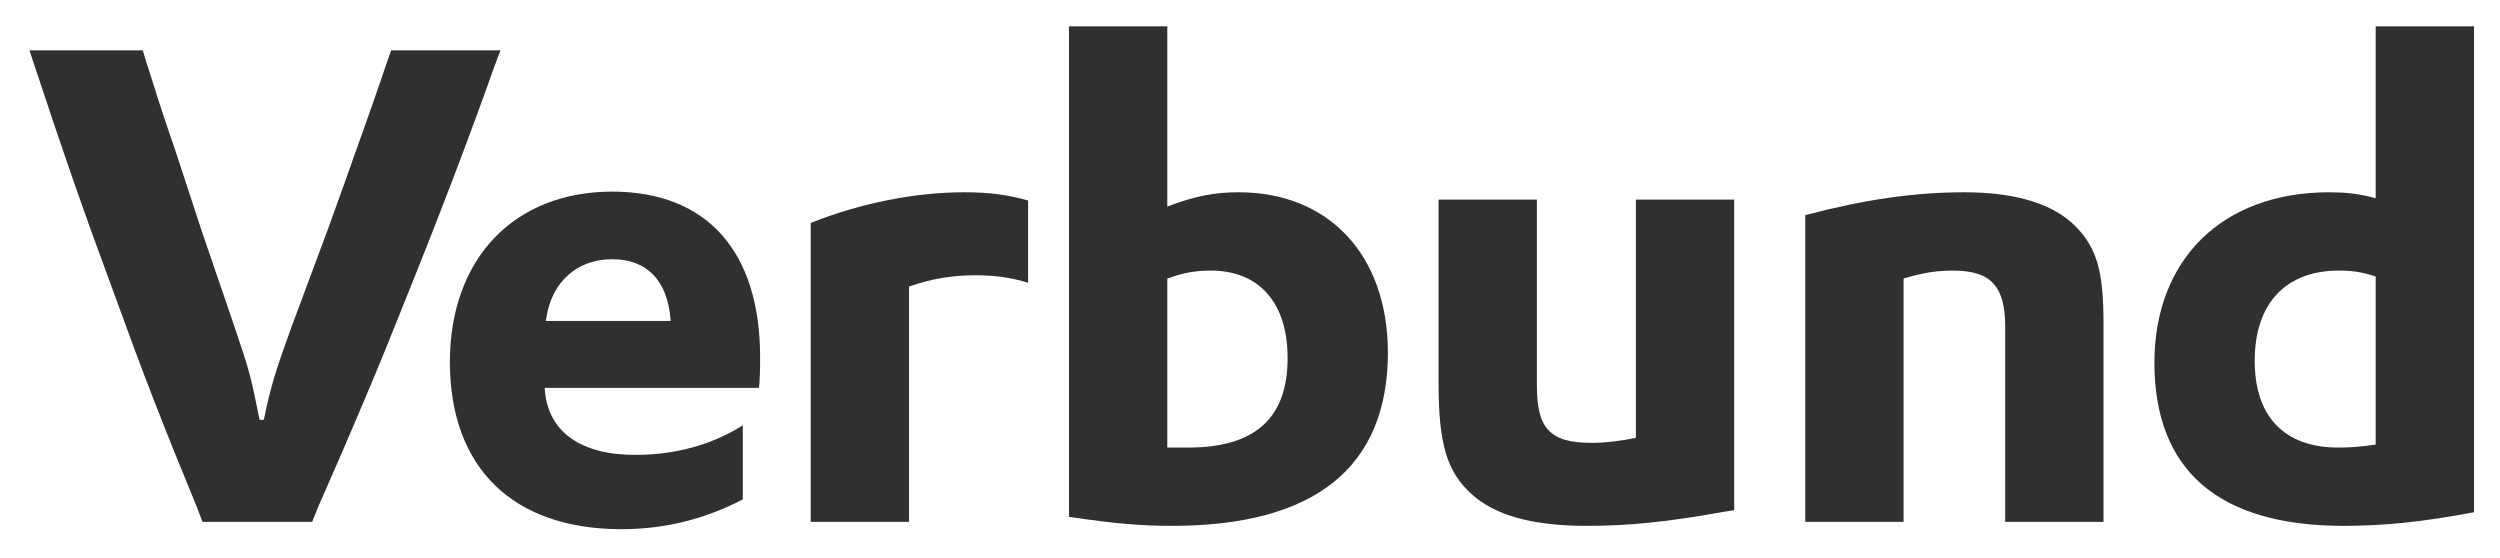
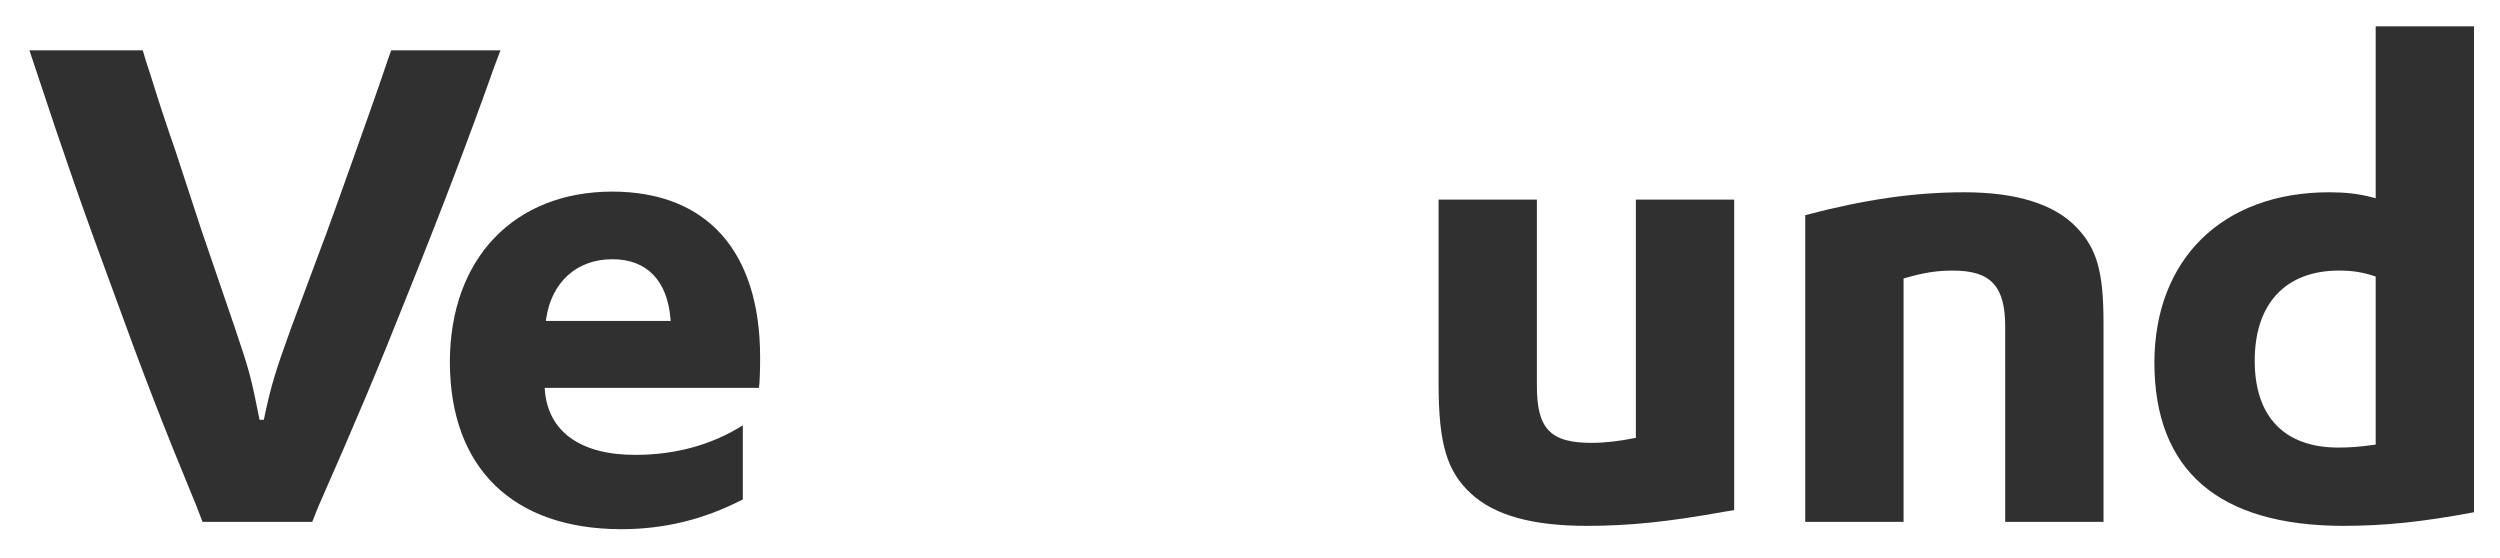
<svg xmlns="http://www.w3.org/2000/svg" width="121" height="27" viewBox="0 0 121 27" fill="none">
  <path d="M18.934 2.435L18.765 2.91C18.28 4.365 17.571 6.334 16.667 8.881C16.249 10.043 16.056 10.591 15.829 11.206L14.087 15.881C13.344 17.948 13.123 18.612 12.769 20.319H12.563C12.144 18.22 12.083 17.978 11.34 15.784L9.76 11.169L8.471 7.236C8.276 6.687 8.116 6.201 7.889 5.524C7.598 4.651 7.34 3.78 7.05 2.908L6.91 2.435H1.424L1.732 3.361C3.087 7.458 3.989 10.068 5.506 14.166C6.957 18.165 7.892 20.582 9.506 24.487L9.802 25.258H15.111L15.409 24.513C17.118 20.642 18.344 17.741 19.697 14.323C21.311 10.324 22.761 6.518 23.923 3.229L24.223 2.435H18.934Z" fill="#2F302F" />
  <path d="M26.419 15.533L26.437 15.412C26.696 13.662 27.912 12.543 29.637 12.548C31.298 12.539 32.298 13.58 32.45 15.417L32.461 15.533H26.419ZM29.637 9.273C24.882 9.279 21.782 12.504 21.773 17.524C21.784 22.64 24.808 25.601 30.057 25.613C32.149 25.613 34.08 25.143 35.952 24.171V20.587C34.453 21.53 32.683 22.015 30.766 22.015C28.131 22.026 26.532 20.916 26.37 18.886L26.363 18.774H36.735L36.759 18.517C36.79 17.973 36.79 17.524 36.79 17.266C36.778 12.138 34.199 9.283 29.637 9.273Z" fill="#2F302F" />
-   <path d="M61.128 20.587C60.322 21.312 59.116 21.662 57.505 21.662C57.184 21.662 56.989 21.662 56.603 21.662H56.497V13.483L56.567 13.458C57.286 13.197 57.883 13.097 58.603 13.097C59.77 13.096 60.708 13.487 61.346 14.218C61.986 14.948 62.32 16.008 62.32 17.331C62.321 18.768 61.934 19.861 61.128 20.587ZM59.958 9.306C58.839 9.307 57.922 9.465 56.638 9.945L56.497 9.998V1.274H51.74V25.015C53.846 25.328 55.147 25.452 56.764 25.452C63.674 25.439 67.164 22.596 67.175 17.073C67.168 12.341 64.322 9.313 59.958 9.306Z" fill="#2F302F" />
  <path d="M71.206 23.898C72.337 24.937 74.146 25.452 76.813 25.452C78.838 25.451 80.734 25.259 83.409 24.775L83.934 24.692V9.66H79.176V21.19L79.092 21.207C78.442 21.337 77.726 21.434 77.039 21.434C76.046 21.434 75.375 21.274 74.951 20.825C74.527 20.375 74.387 19.676 74.385 18.653V9.66H69.627V18.588C69.63 21.519 70.041 22.826 71.206 23.898Z" fill="#2F302F" />
  <path d="M95.076 9.306C92.656 9.306 90.269 9.652 87.374 10.412V25.258H92.133V13.478L92.209 13.457C93.214 13.164 93.842 13.097 94.527 13.097C95.426 13.097 96.067 13.276 96.479 13.723C96.89 14.171 97.051 14.854 97.052 15.815L97.051 25.258H101.81V15.622C101.808 13.141 101.492 12.026 100.485 10.984C99.419 9.885 97.609 9.306 95.076 9.306Z" fill="#2F302F" />
  <path d="M114.983 13.384V21.519L114.893 21.531C114.18 21.628 113.722 21.662 113.168 21.662C111.875 21.662 110.858 21.291 110.169 20.572C109.479 19.854 109.128 18.8 109.128 17.46C109.128 16.087 109.496 14.993 110.197 14.243C110.896 13.493 111.923 13.096 113.2 13.096C113.822 13.096 114.32 13.164 114.911 13.36L114.983 13.384ZM112.717 9.306C107.57 9.313 104.28 12.541 104.272 17.557C104.285 22.763 107.358 25.436 113.395 25.452C115.397 25.452 117.24 25.264 119.742 24.792V1.273H114.983V9.595L114.852 9.56C114.118 9.37 113.518 9.307 112.717 9.306Z" fill="#2F302F" />
-   <path d="M49.761 9.706C48.793 9.431 47.906 9.306 46.683 9.306C44.299 9.306 41.723 9.81 39.239 10.788V25.258H43.997V13.868L44.068 13.845C45.11 13.486 46.092 13.323 47.231 13.323C48.161 13.323 48.981 13.438 49.761 13.689V9.706Z" fill="#2F302F" />
</svg>